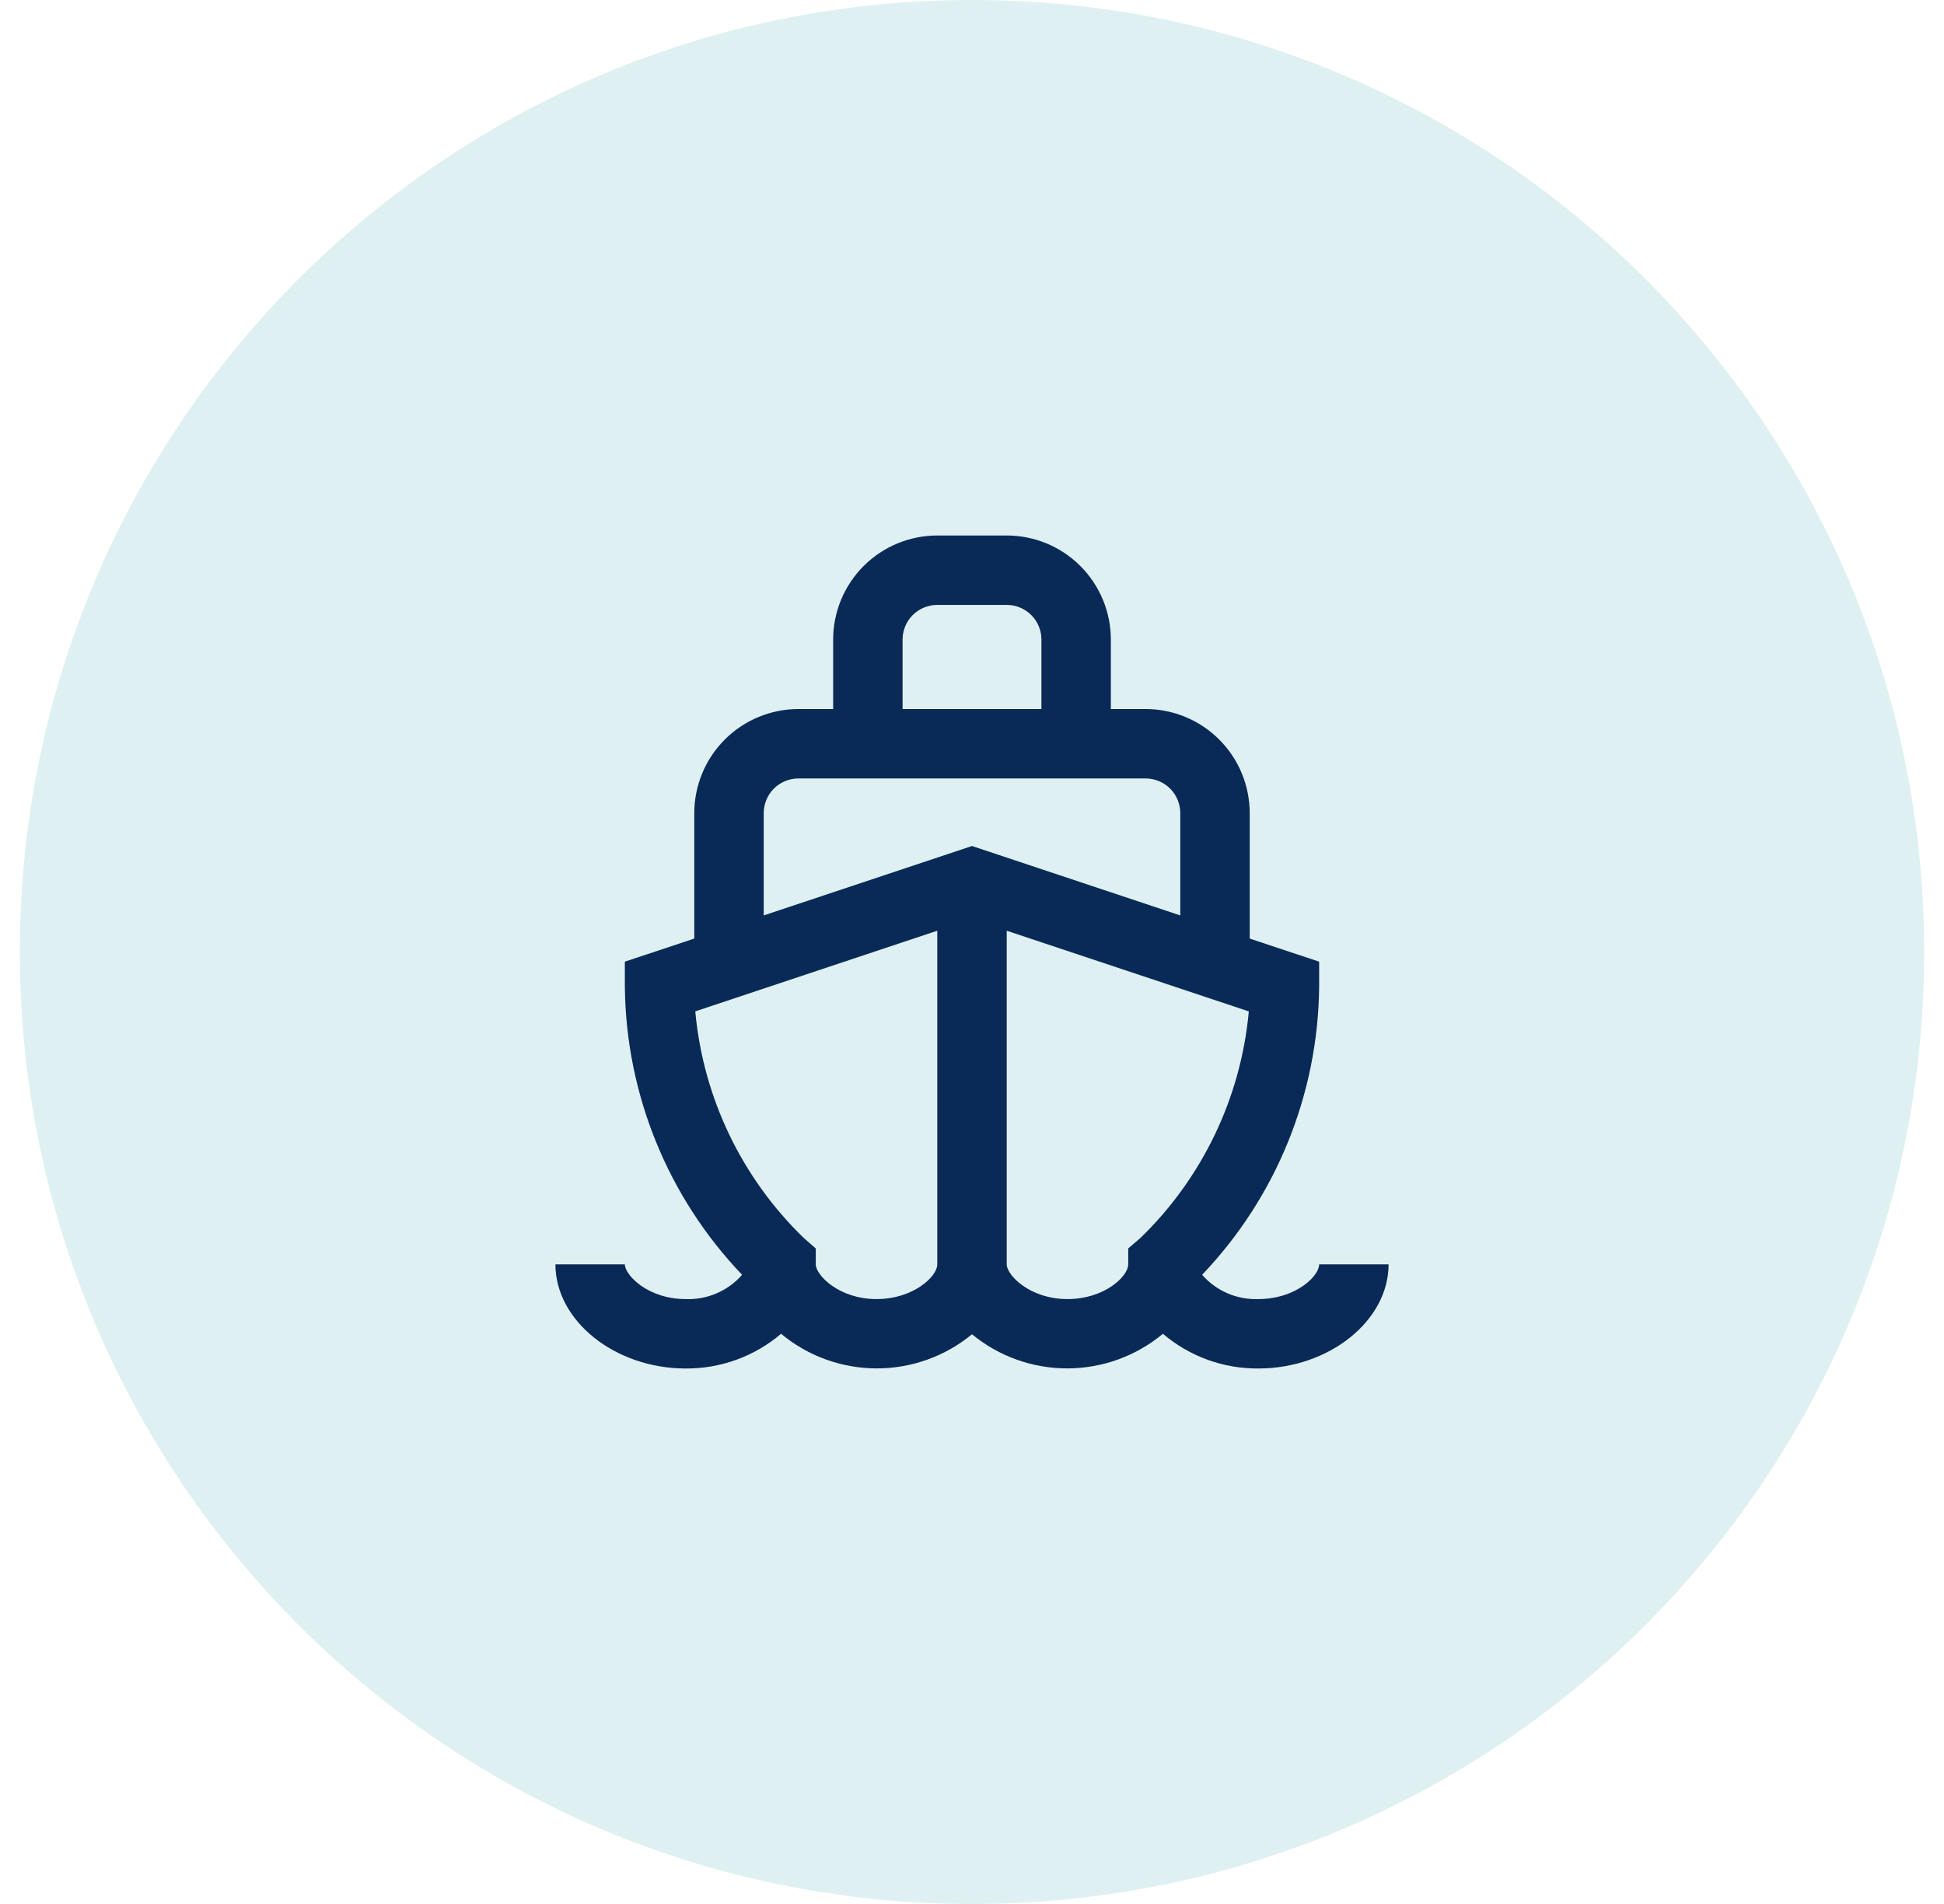
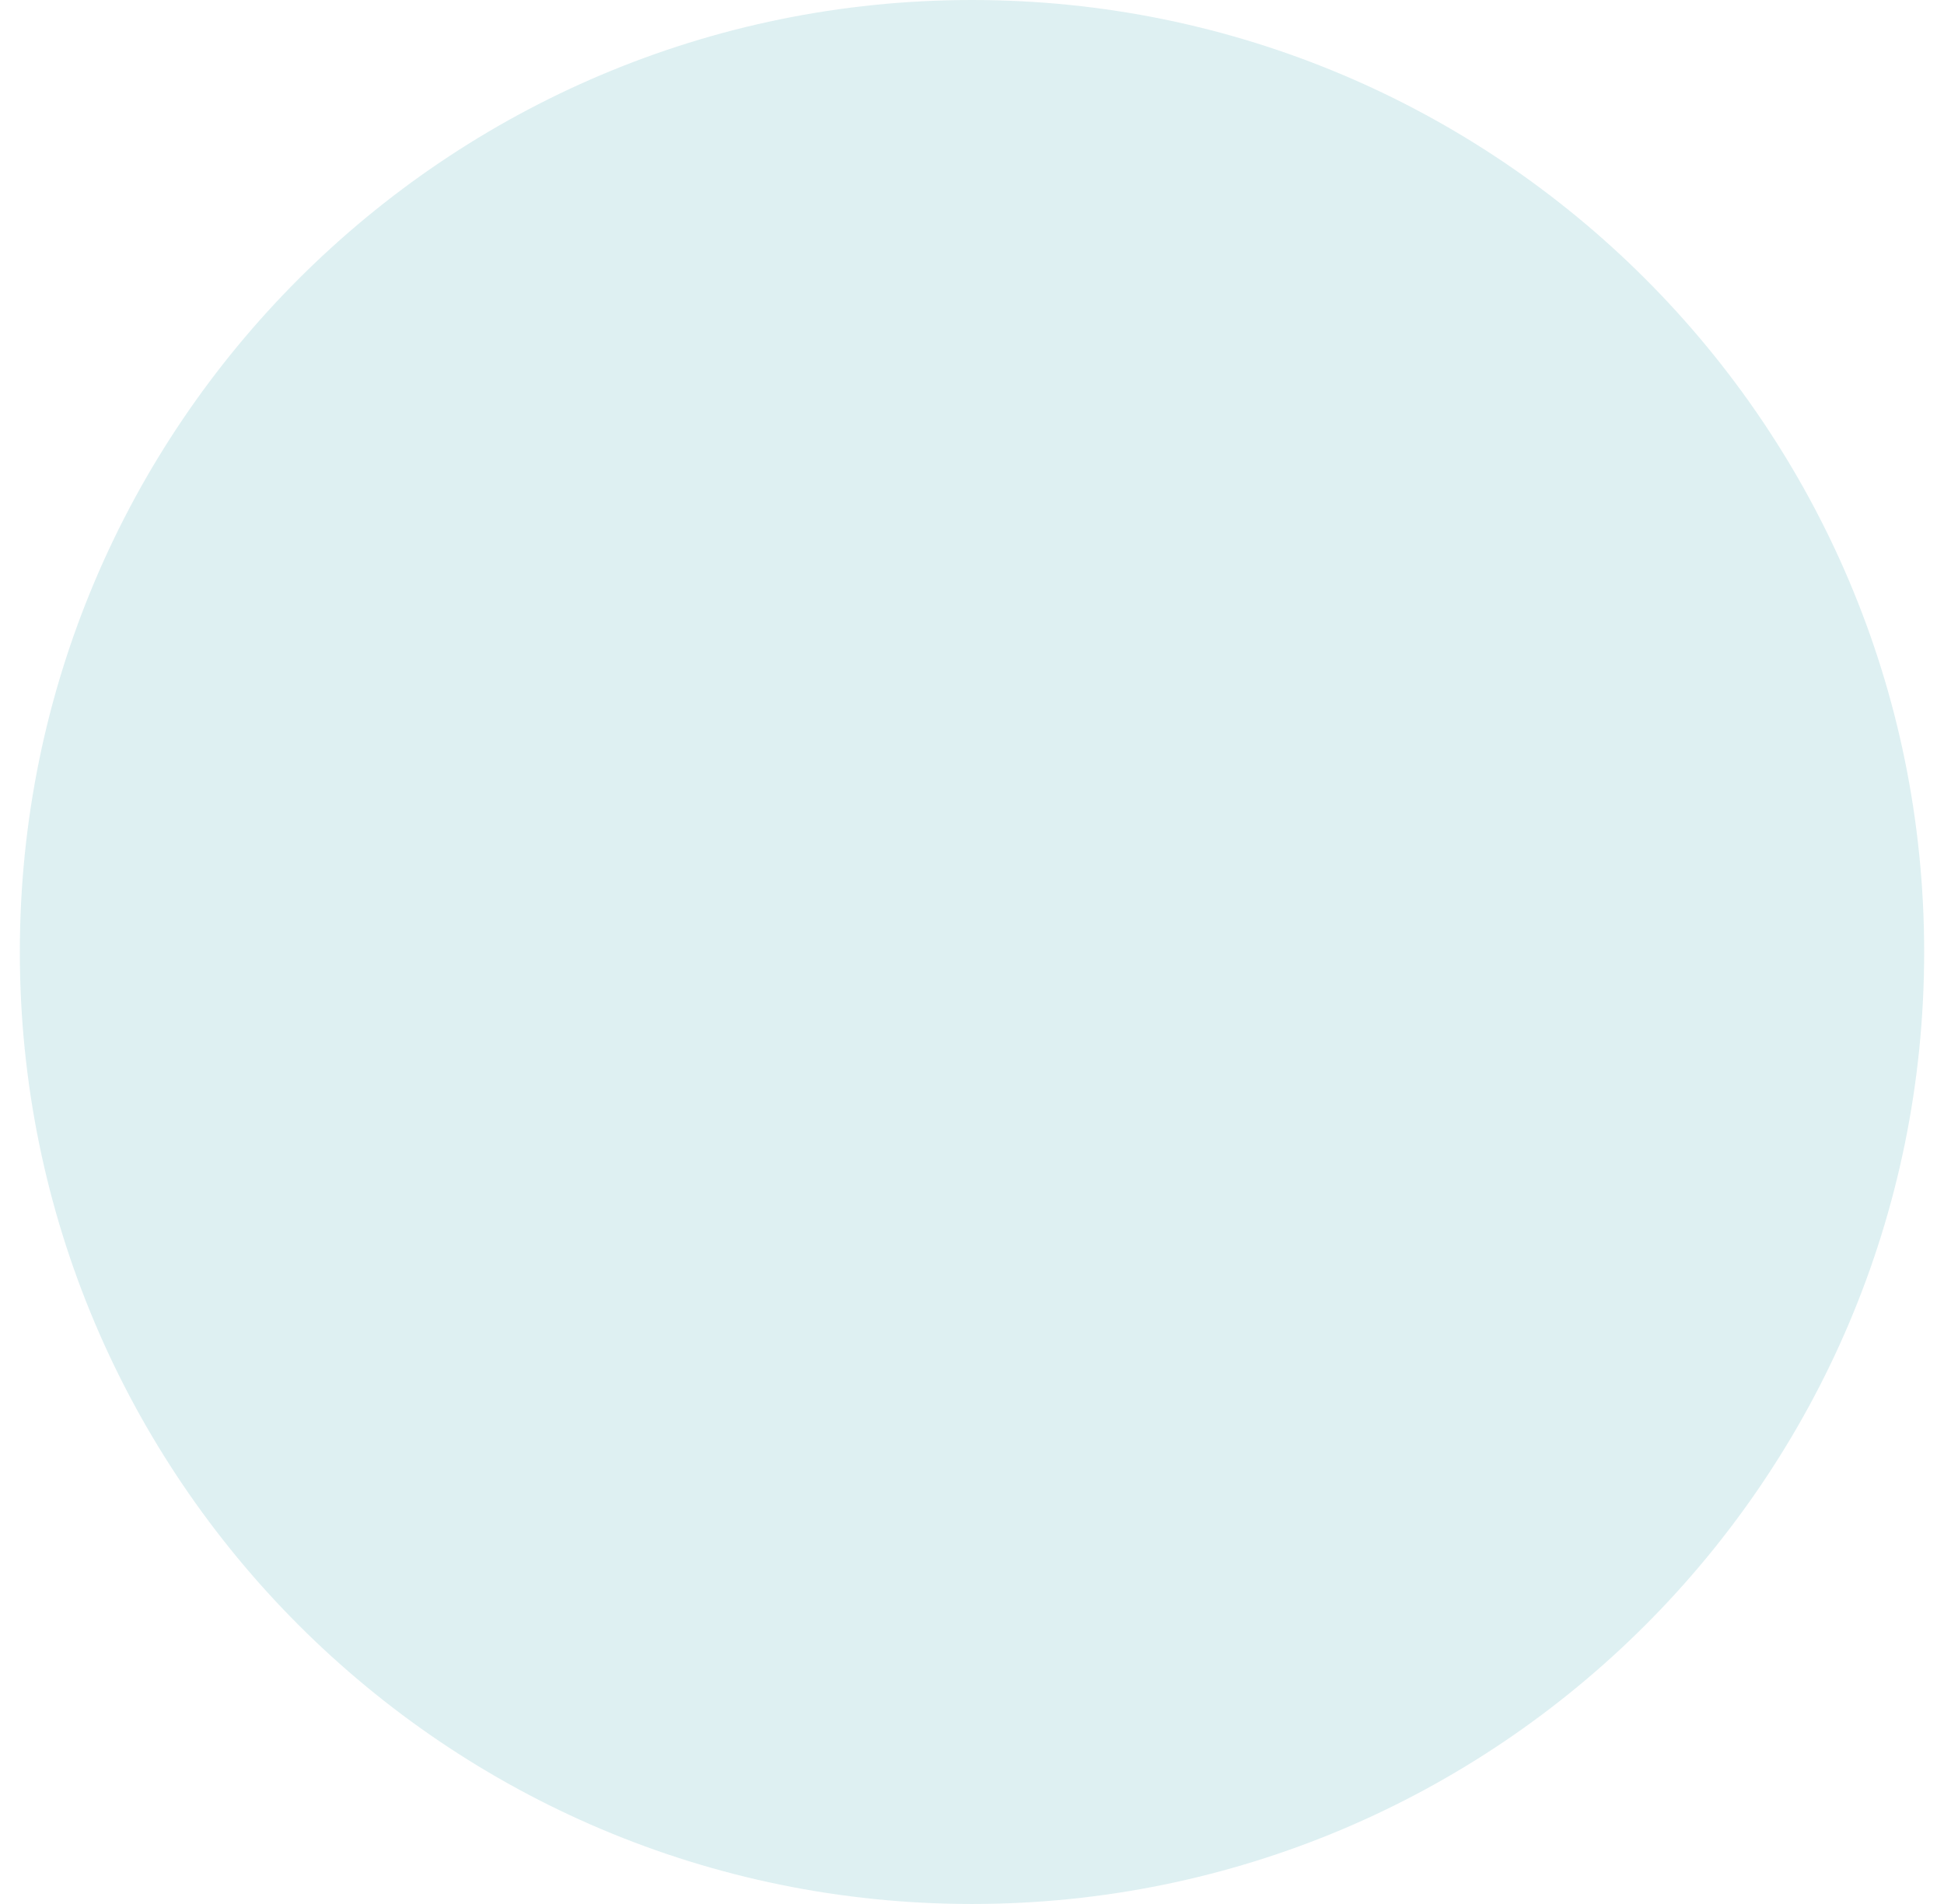
<svg xmlns="http://www.w3.org/2000/svg" width="49" height="48" viewBox="0 0 49 48" fill="none">
  <path d="M0.5 24C0.5 10.745 11.245 0 24.5 0C37.755 0 48.5 10.745 48.5 24C48.5 37.255 37.755 48 24.5 48C11.245 48 0.5 37.255 0.5 24Z" fill="#5DB7C0" fill-opacity="0.2" />
  <g clip-path="url(#clip0_1219_3149)">
-     <path d="M31.719 32.75C31.452 32.76 31.186 32.711 30.94 32.605C30.695 32.499 30.476 32.339 30.3 32.138C32.169 30.179 33.224 27.582 33.25 24.875V24.244L31.5 23.661V20.5C31.5 19.804 31.223 19.136 30.731 18.644C30.239 18.152 29.571 17.875 28.875 17.875H28V16.125C28 15.429 27.723 14.761 27.231 14.269C26.739 13.777 26.071 13.5 25.375 13.5H23.625C22.929 13.5 22.261 13.777 21.769 14.269C21.277 14.761 21 15.429 21 16.125V17.875H20.125C19.429 17.875 18.761 18.152 18.269 18.644C17.777 19.136 17.5 19.804 17.5 20.5V23.661L15.75 24.244V24.875C15.777 27.583 16.834 30.18 18.705 32.138C18.529 32.34 18.309 32.499 18.063 32.605C17.816 32.712 17.549 32.761 17.281 32.75C16.328 32.75 15.75 32.143 15.75 31.875H14C14 33.298 15.503 34.5 17.281 34.5C18.162 34.507 19.017 34.196 19.688 33.625C20.363 34.187 21.213 34.495 22.091 34.498C22.97 34.5 23.822 34.196 24.5 33.637C25.178 34.196 26.03 34.5 26.909 34.498C27.787 34.495 28.637 34.187 29.312 33.625C29.983 34.196 30.837 34.507 31.718 34.5C33.497 34.5 35 33.298 35 31.875H33.25C33.25 32.176 32.653 32.75 31.719 32.75ZM22.75 16.125C22.75 15.893 22.842 15.67 23.006 15.506C23.17 15.342 23.393 15.25 23.625 15.25H25.375C25.607 15.25 25.83 15.342 25.994 15.506C26.158 15.67 26.25 15.893 26.25 16.125V17.875H22.75V16.125ZM19.25 20.5C19.25 20.268 19.342 20.045 19.506 19.881C19.67 19.717 19.893 19.625 20.125 19.625H28.875C29.107 19.625 29.33 19.717 29.494 19.881C29.658 20.045 29.75 20.268 29.75 20.5V23.078L24.5 21.328L19.25 23.078V20.5ZM22.094 32.75C21.141 32.75 20.562 32.143 20.562 31.875V31.474L20.262 31.212C18.694 29.696 17.723 27.668 17.525 25.497L23.625 23.464V31.875C23.625 32.176 23.028 32.75 22.094 32.75ZM26.906 32.75C25.953 32.75 25.375 32.143 25.375 31.875V23.464L31.477 25.498C31.279 27.668 30.309 29.695 28.744 31.211L28.438 31.473V31.875C28.438 32.176 27.841 32.75 26.906 32.75Z" fill="#092957" />
-   </g>
+     </g>
  <defs>
    <clipPath id="clip0_1219_3149">
      <rect width="21" height="21" fill="white" transform="translate(14 13.5)" />
    </clipPath>
  </defs>
</svg>